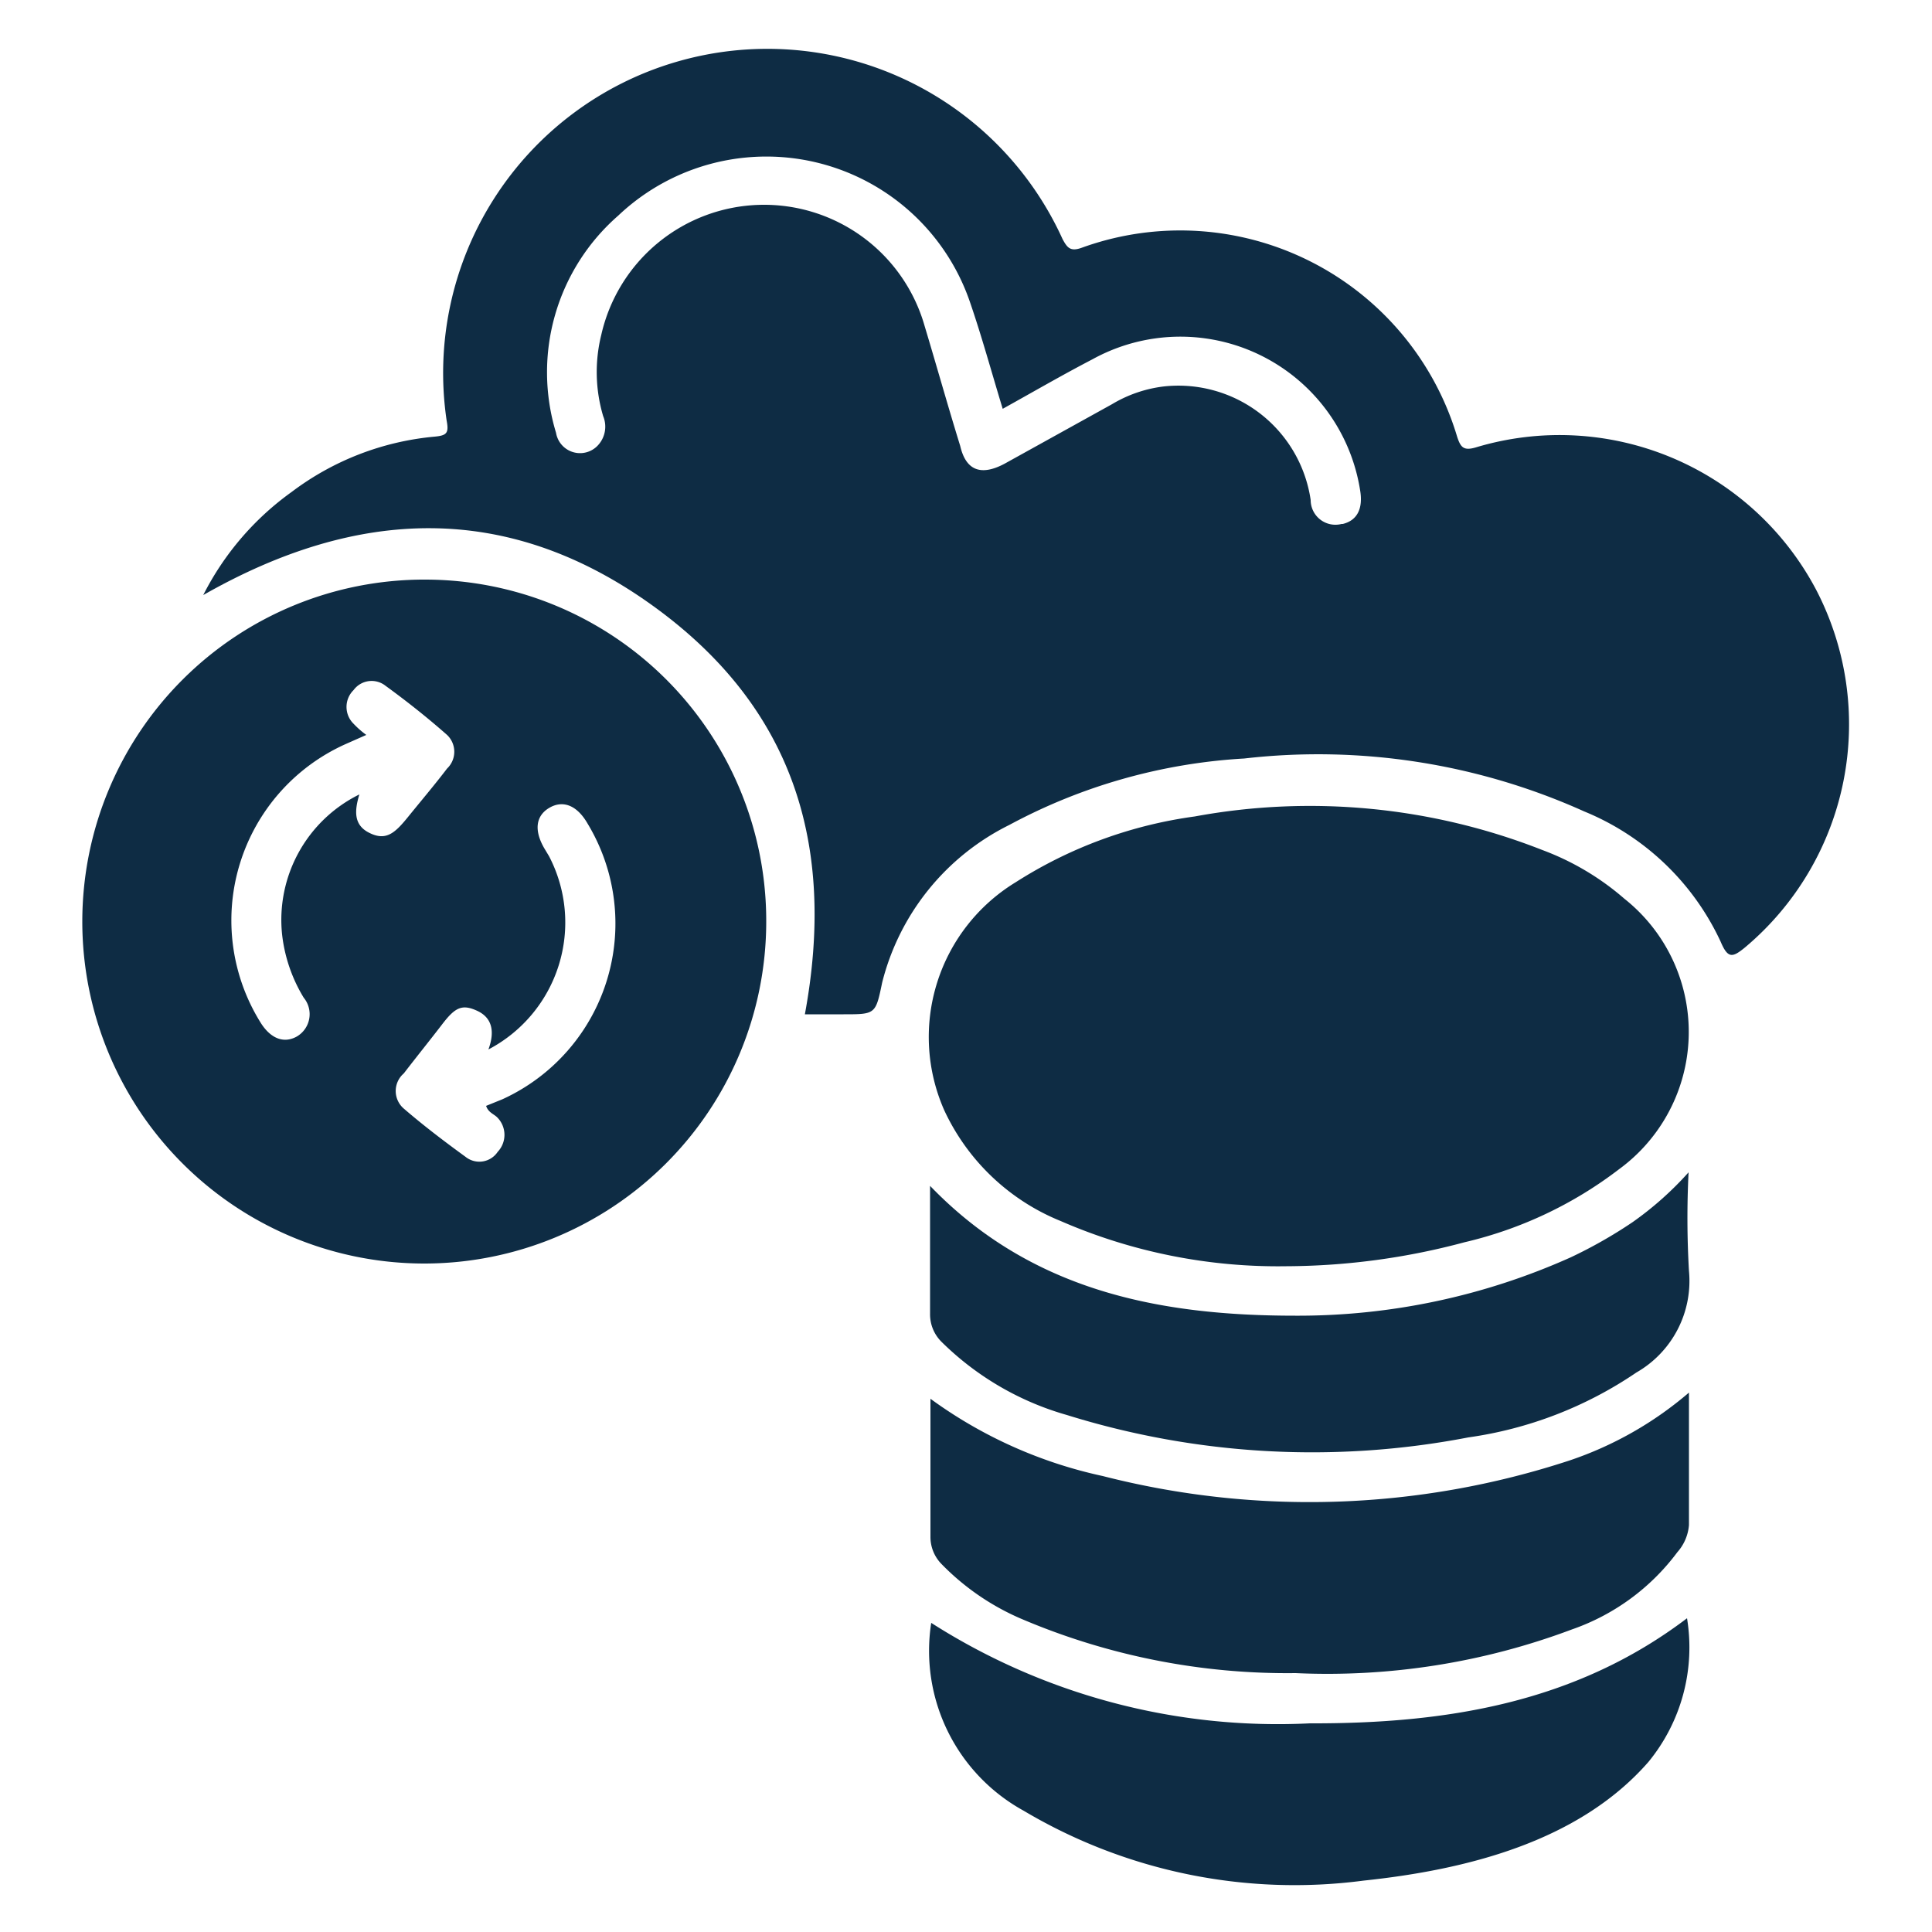
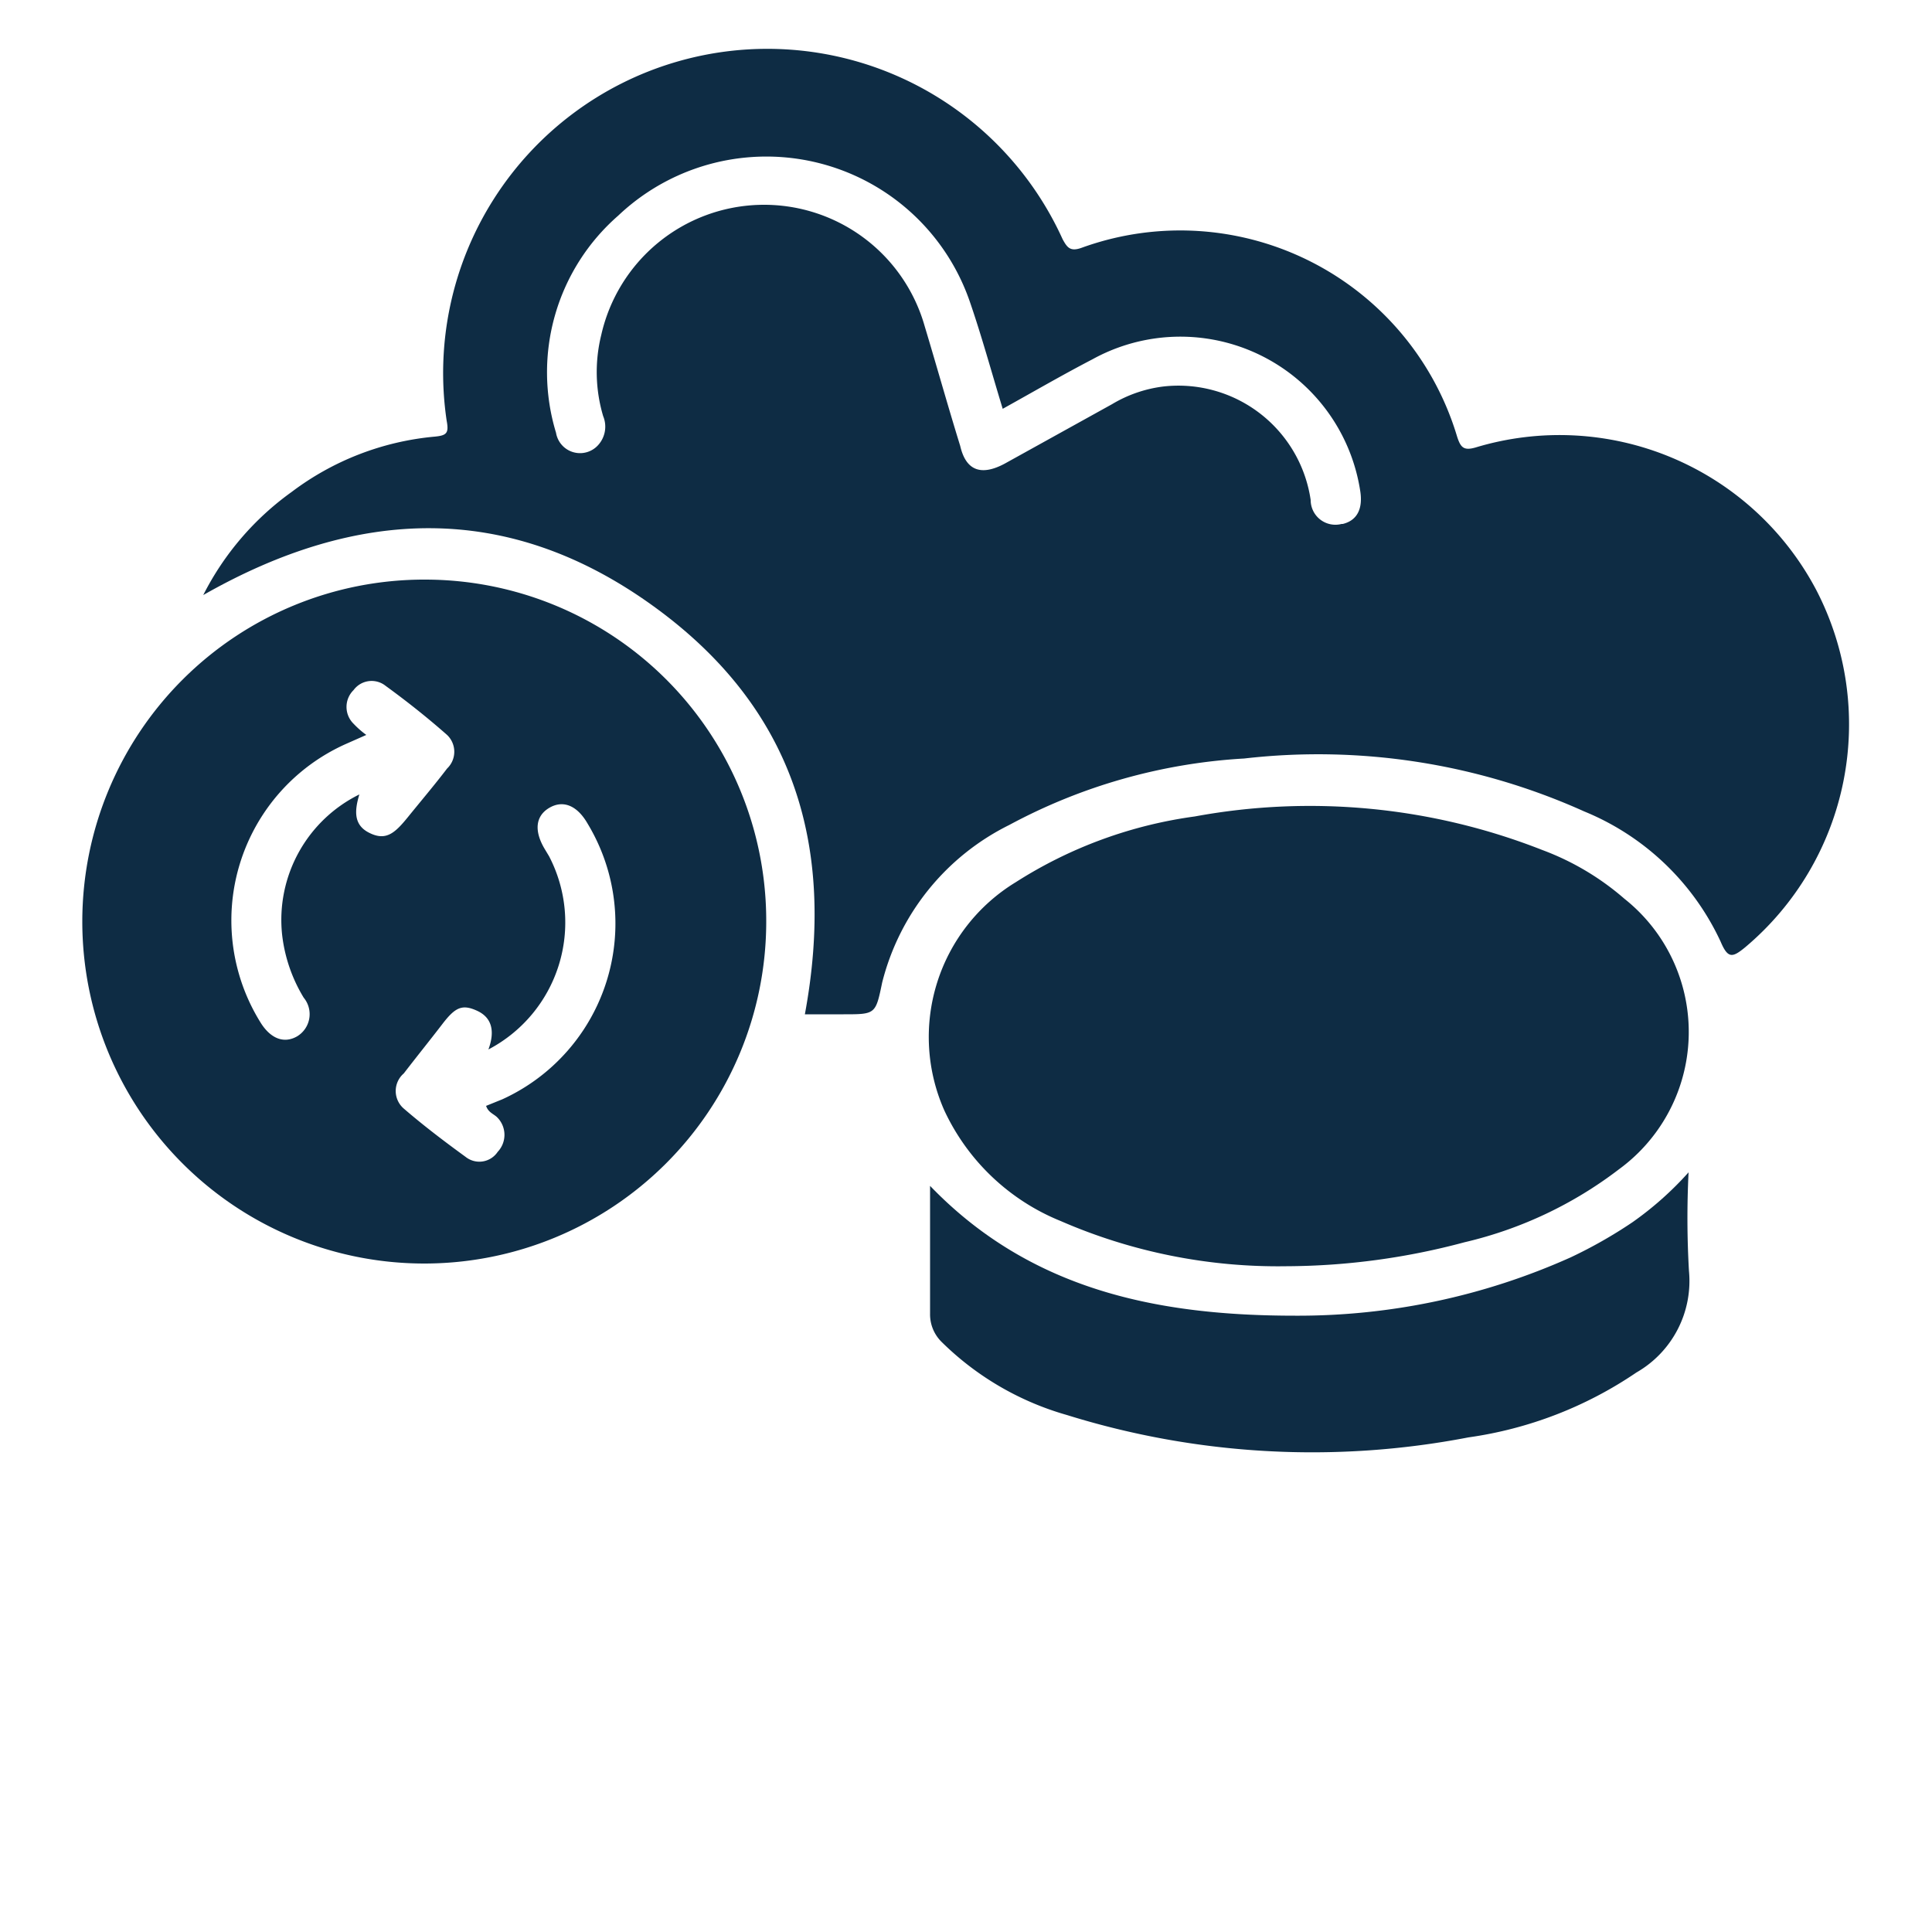
<svg xmlns="http://www.w3.org/2000/svg" id="Layer_1" data-name="Layer 1" viewBox="0 0 50 50">
  <defs>
    <style>.cls-1{fill:#0e2c44;}</style>
  </defs>
-   <path class="cls-1" d="M33.9,44.6A16.66,16.66,0,0,1,24.1,42a4.72,4.72,0,0,0,2.39,4.86,13.72,13.72,0,0,0,8.8,1.81c2.65-.28,5.56-1,7.37-3.07a4.67,4.67,0,0,0,1-3.72C40.75,44.09,37.38,44.61,33.9,44.6Z" />
  <path class="cls-1" d="M47,15.26a7.51,7.51,0,0,0-8.81-3.68c-.31.09-.39,0-.48-.28A7.48,7.48,0,0,0,28,6.41c-.3.11-.38,0-.5-.22a8.39,8.39,0,0,0-15.94,4.7c.06.32,0,.38-.31.41a7.22,7.22,0,0,0-3.7,1.43A7.39,7.39,0,0,0,5.26,15.4c4-2.28,7.86-2.41,11.57.23s4.81,6.24,4,10.62h1c.83,0,.83,0,1-.82a6.25,6.25,0,0,1,3.29-4.08,14.57,14.57,0,0,1,6.08-1.72A16.77,16.77,0,0,1,41,21a6.68,6.68,0,0,1,3.53,3.37c.19.45.31.41.63.15A7.54,7.54,0,0,0,47,15.26Zm-12.28-1.7a.64.64,0,0,1-.8-.62A3.46,3.46,0,0,0,30.13,10a3.39,3.39,0,0,0-1.35.46L26,12c-.6.32-1,.19-1.15-.46-.31-1-.61-2.07-.92-3.1a4.32,4.32,0,0,0-8.37.23,4,4,0,0,0,.05,2.1.71.71,0,0,1-.15.77.63.63,0,0,1-1.07-.34A5.38,5.38,0,0,1,16,5.58,5.57,5.57,0,0,1,25.1,7.81c.31.9.56,1.82.85,2.77.81-.45,1.55-.88,2.32-1.28a4.71,4.71,0,0,1,6.93,3.39C35.28,13.17,35.12,13.47,34.75,13.56Z" />
  <path class="cls-1" d="M11,15a8.85,8.85,0,1,0,8.83,8.87A8.83,8.83,0,0,0,11,15ZM9.57,21.56c-.42-.2-.4-.57-.27-1a3.62,3.62,0,0,0-2,3.62,4,4,0,0,0,.56,1.64.67.67,0,0,1-.17,1c-.33.19-.67.07-.93-.33a5,5,0,0,1,2.2-7.24l.52-.23a2.36,2.36,0,0,1-.33-.29.61.61,0,0,1,0-.87.58.58,0,0,1,.83-.11c.55.4,1.08.82,1.59,1.27a.6.6,0,0,1,0,.87c-.32.42-.66.82-1,1.24S10,21.77,9.57,21.56ZM13,28.45l-.42.17c.06.18.21.21.3.31a.64.64,0,0,1,0,.88.57.57,0,0,1-.83.13c-.55-.4-1.09-.81-1.6-1.25a.6.6,0,0,1,0-.91c.33-.43.67-.85,1-1.28s.51-.52.9-.34.46.54.29,1a3.71,3.71,0,0,0,1.57-5l-.12-.2c-.27-.46-.23-.84.12-1.05s.72-.08,1,.41A5,5,0,0,1,13,28.45Z" />
  <path class="cls-1" d="M27.45,31.6a14.08,14.08,0,0,0,5.84,1.17,18,18,0,0,0,4.61-.62,10.5,10.5,0,0,0,4-1.89,4.4,4.4,0,0,0,.14-7A6.89,6.89,0,0,0,39.92,22a16.43,16.43,0,0,0-9-.87,11.47,11.47,0,0,0-4.63,1.7,4.69,4.69,0,0,0-1.85,5.91A5.67,5.67,0,0,0,27.45,31.6Z" />
-   <path class="cls-1" d="M24.35,40.46a6.4,6.4,0,0,0,2.07,1.43,17.56,17.56,0,0,0,7.11,1.41,18,18,0,0,0,7.15-1.13,5.75,5.75,0,0,0,2.73-2,1.2,1.2,0,0,0,.3-.7c0-1.11,0-2.22,0-3.43a9.28,9.28,0,0,1-3.1,1.76,21.56,21.56,0,0,1-12.07.4,11.77,11.77,0,0,1-4.46-2c0,1.24,0,2.41,0,3.57A1,1,0,0,0,24.35,40.46Z" />
  <path class="cls-1" d="M43.7,30.34a8.51,8.51,0,0,1-1.45,1.29,12,12,0,0,1-1.6.91,17.23,17.23,0,0,1-7.13,1.51c-3.51,0-6.83-.64-9.45-3.36,0,1.13,0,2.22,0,3.31a1,1,0,0,0,.3.73,7.55,7.55,0,0,0,3.24,1.89A21.35,21.35,0,0,0,38,37.2a10.27,10.27,0,0,0,4.35-1.68,2.73,2.73,0,0,0,1.36-2.63A23.87,23.87,0,0,1,43.7,30.34Z" />
</svg>